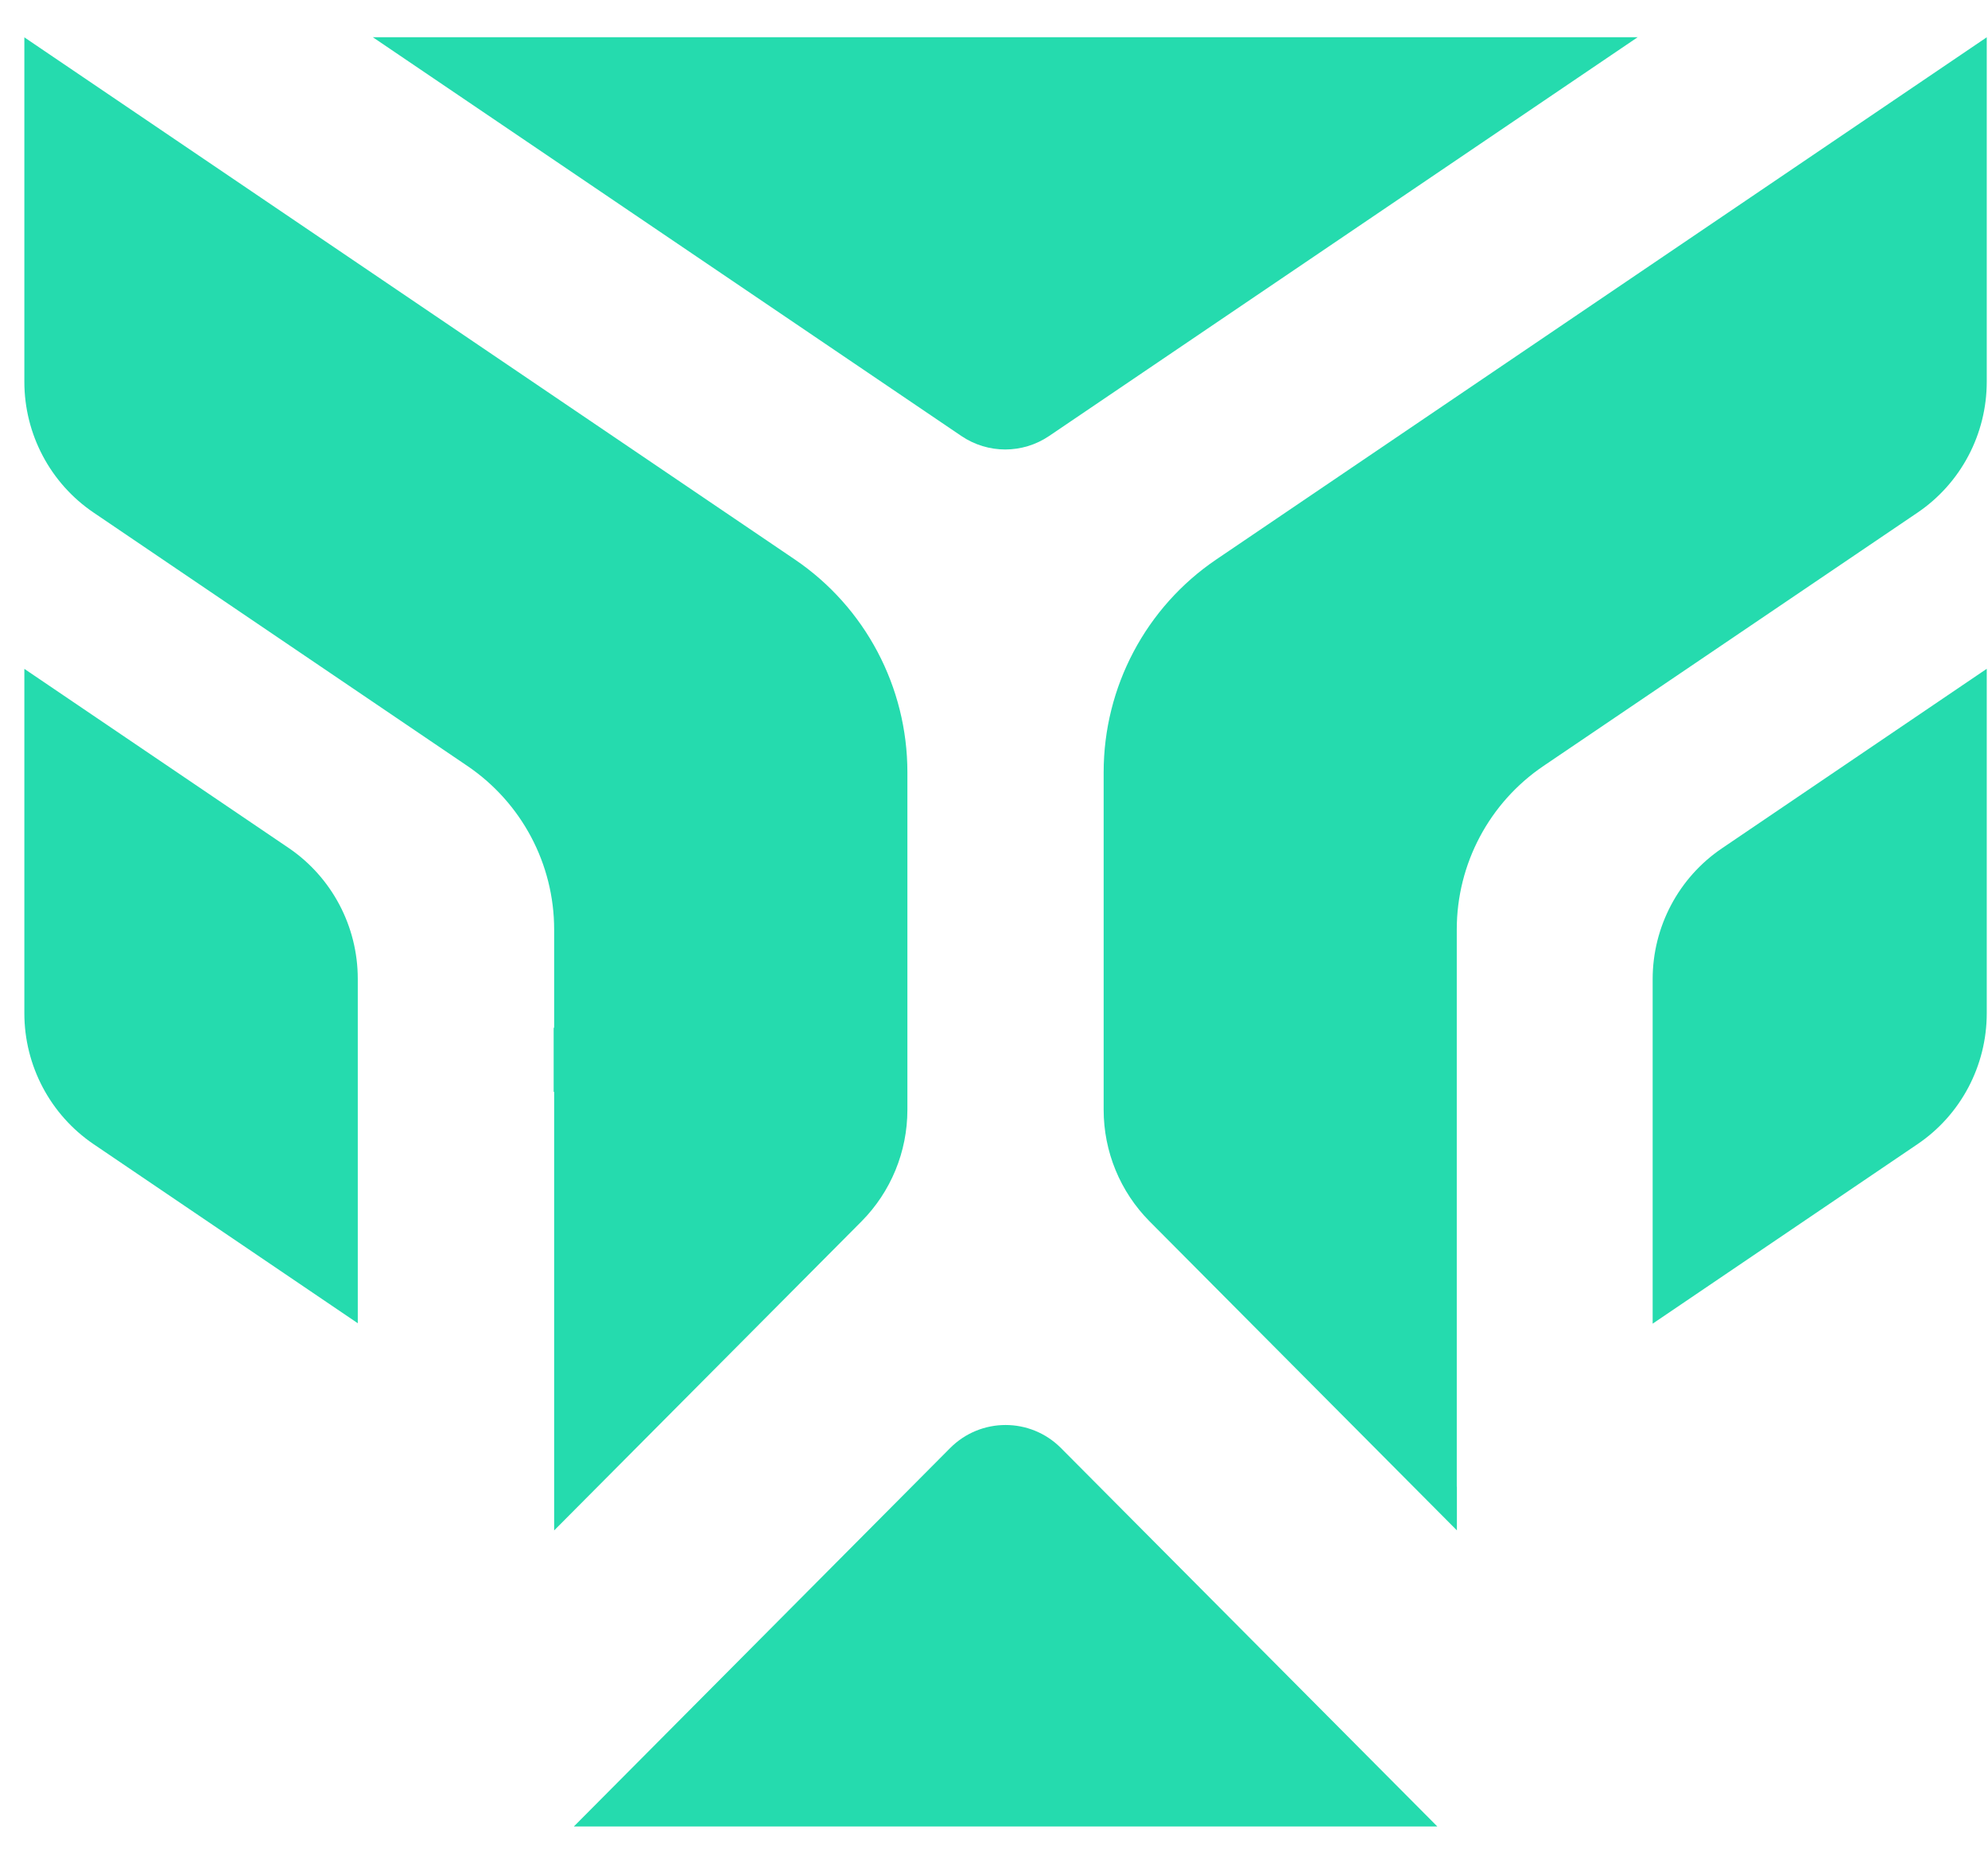
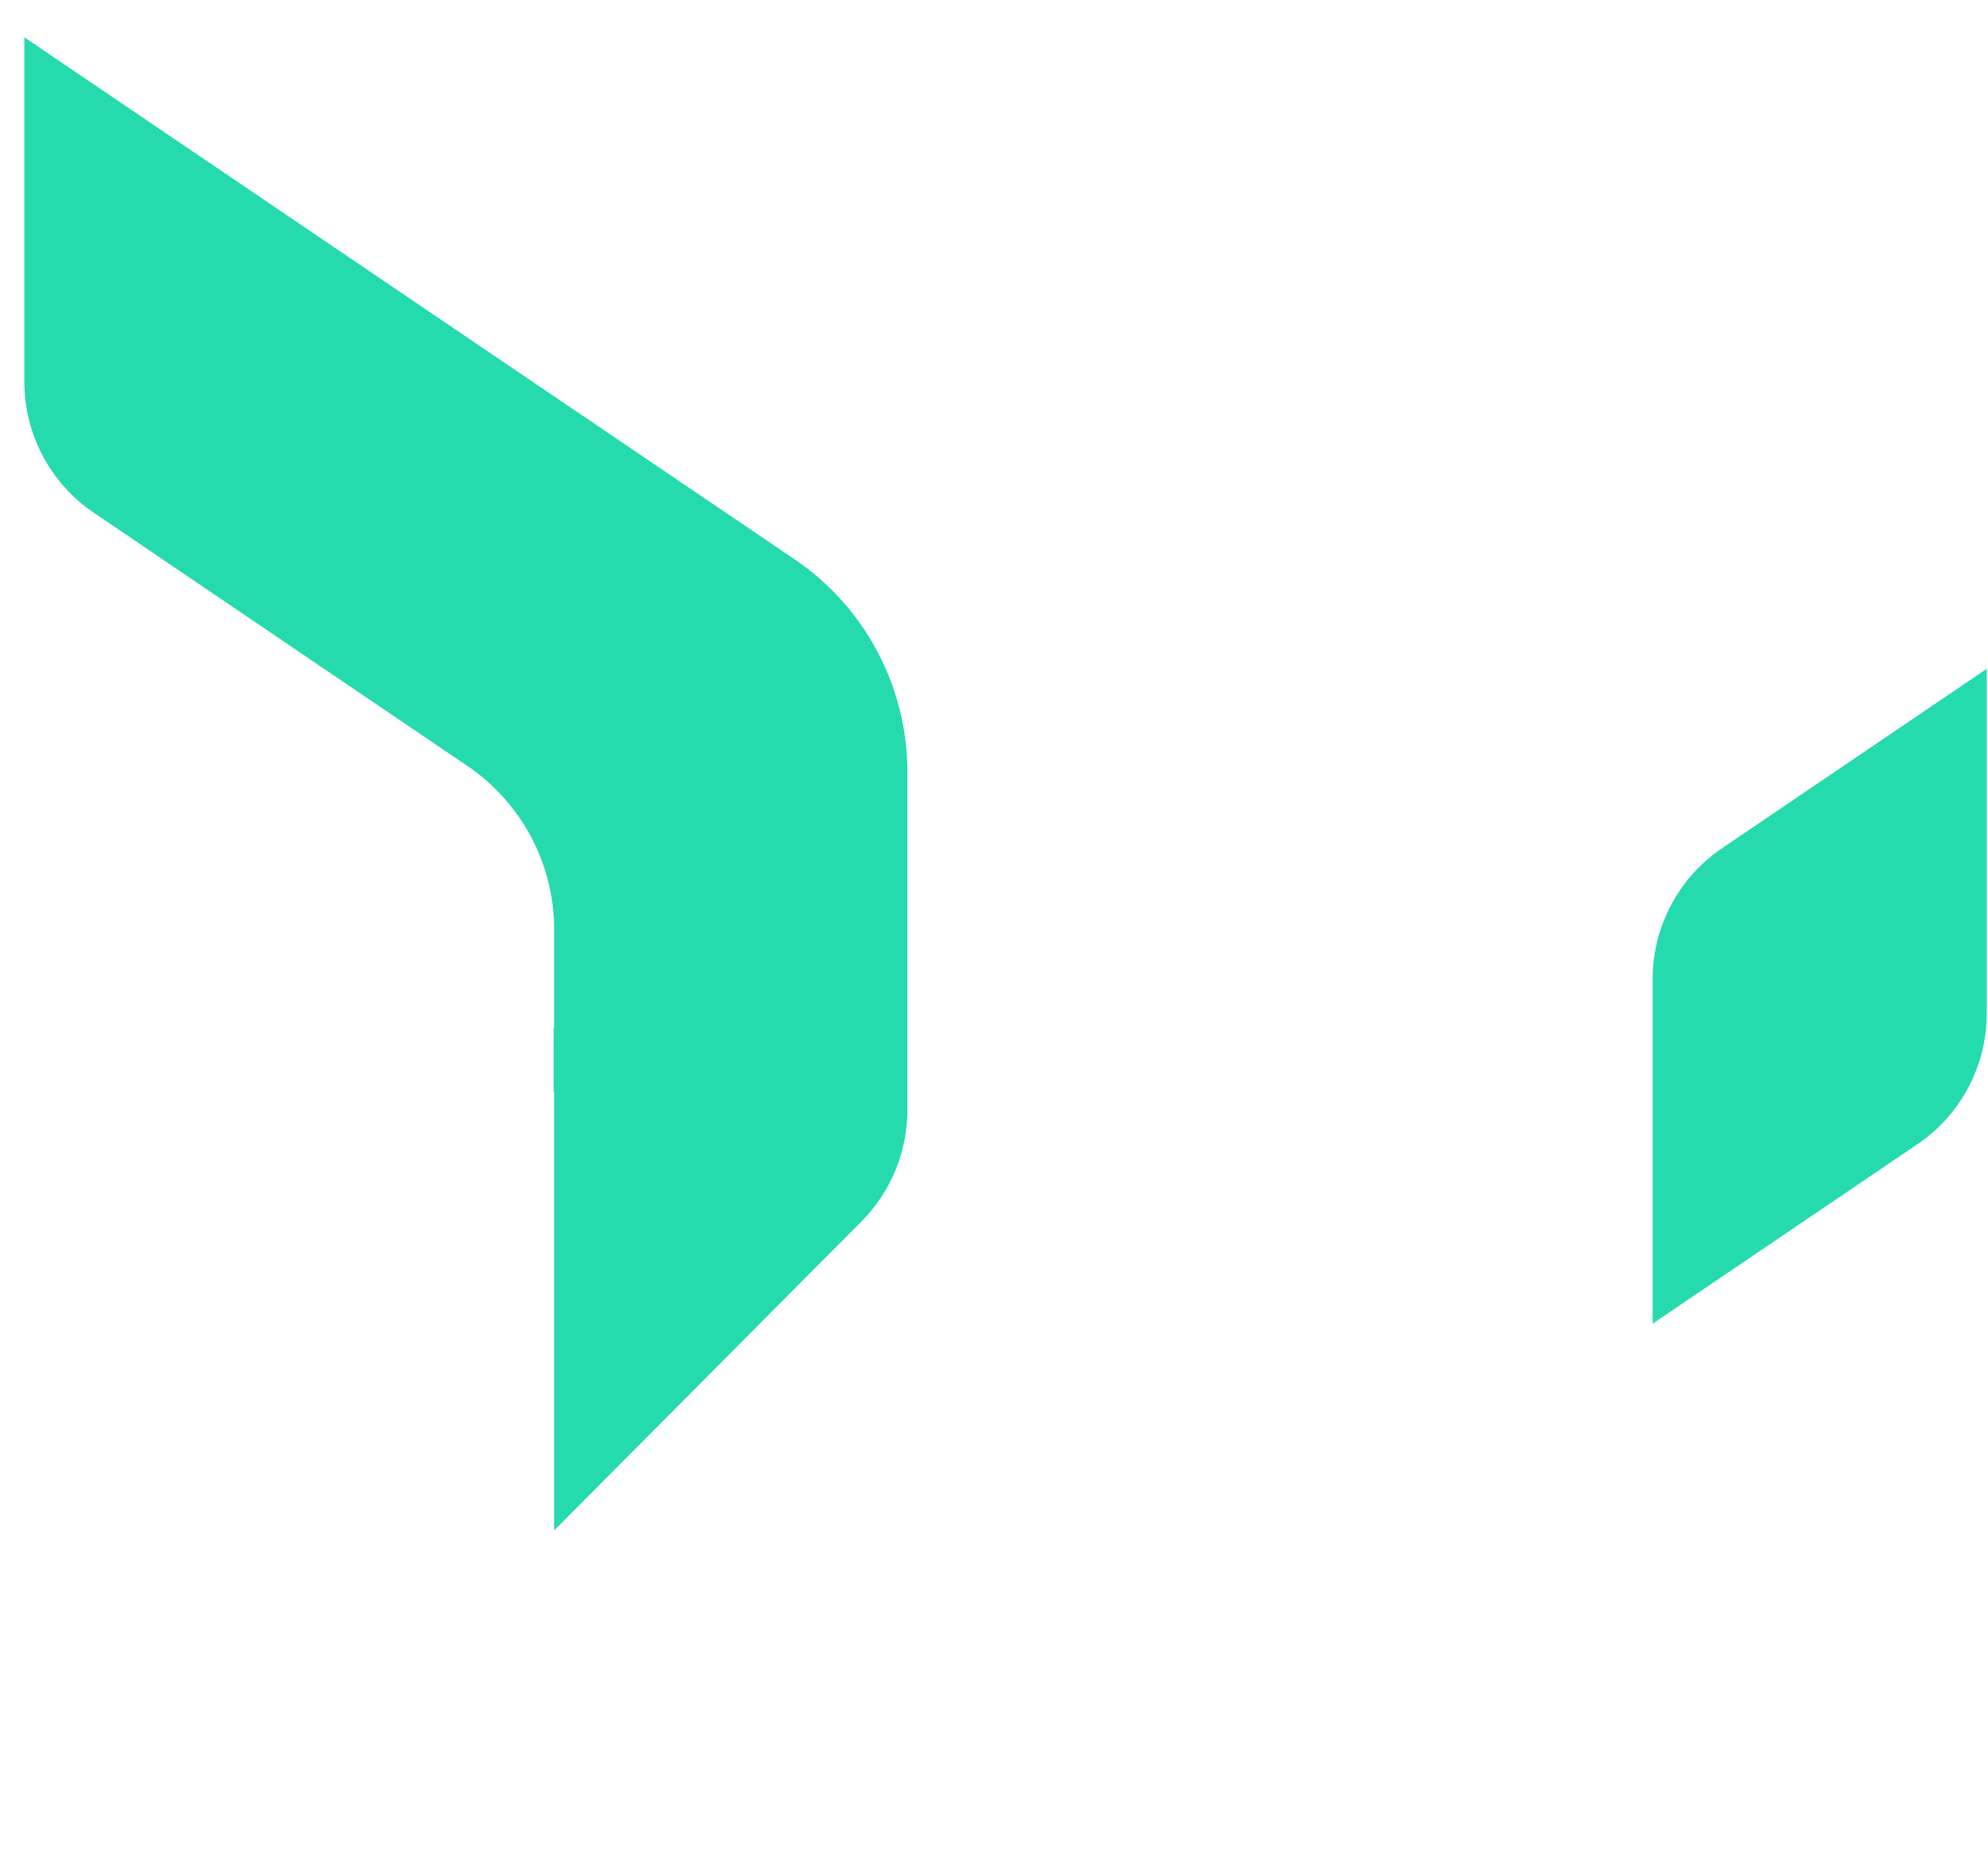
<svg xmlns="http://www.w3.org/2000/svg" width="32" height="30" viewBox="0 0 32 30" fill="none">
-   <path d="M15.475 7.018L6.001 0.599L26.361 0.599L16.887 7.018C16.46 7.307 15.902 7.307 15.475 7.018Z" fill="#25DBAE" />
  <path d="M31.98 16.309V10.765L27.717 13.655C27.02 14.127 26.602 14.917 26.602 15.762V21.306L30.866 18.416C31.563 17.944 31.98 17.154 31.98 16.309Z" fill="#25DBAE" />
-   <path d="M17.079 23.309L23.136 29.399L9.237 29.399L15.293 23.309C15.786 22.813 16.586 22.813 17.079 23.309Z" fill="#25DBAE" />
-   <path d="M5.759 21.299L5.759 15.755C5.759 14.91 5.341 14.12 4.645 13.648L0.392 10.766L0.392 16.309C0.392 17.154 0.81 17.944 1.507 18.417L5.759 21.299Z" fill="#25DBAE" />
-   <path d="M31.98 6.143V0.6L19.577 9.006C18.444 9.774 17.765 11.057 17.765 12.431V17.863C17.765 18.537 18.031 19.183 18.505 19.66L23.451 24.633V23.93H23.449L23.449 14.96C23.449 13.906 23.972 12.92 24.845 12.329L30.866 8.251C31.563 7.778 31.98 6.989 31.98 6.143Z" fill="#25DBAE" />
  <path d="M14.606 17.863C14.606 18.538 14.34 19.184 13.866 19.661L8.92 24.634L8.92 17.577L8.912 17.572V16.54L8.92 16.546V14.962C8.92 13.907 8.397 12.922 7.525 12.33L1.507 8.251C0.81 7.779 0.392 6.989 0.392 6.144L0.392 0.601L12.795 9.006C13.927 9.774 14.606 11.057 14.606 12.431V17.863Z" fill="#25DBAE" />
</svg>